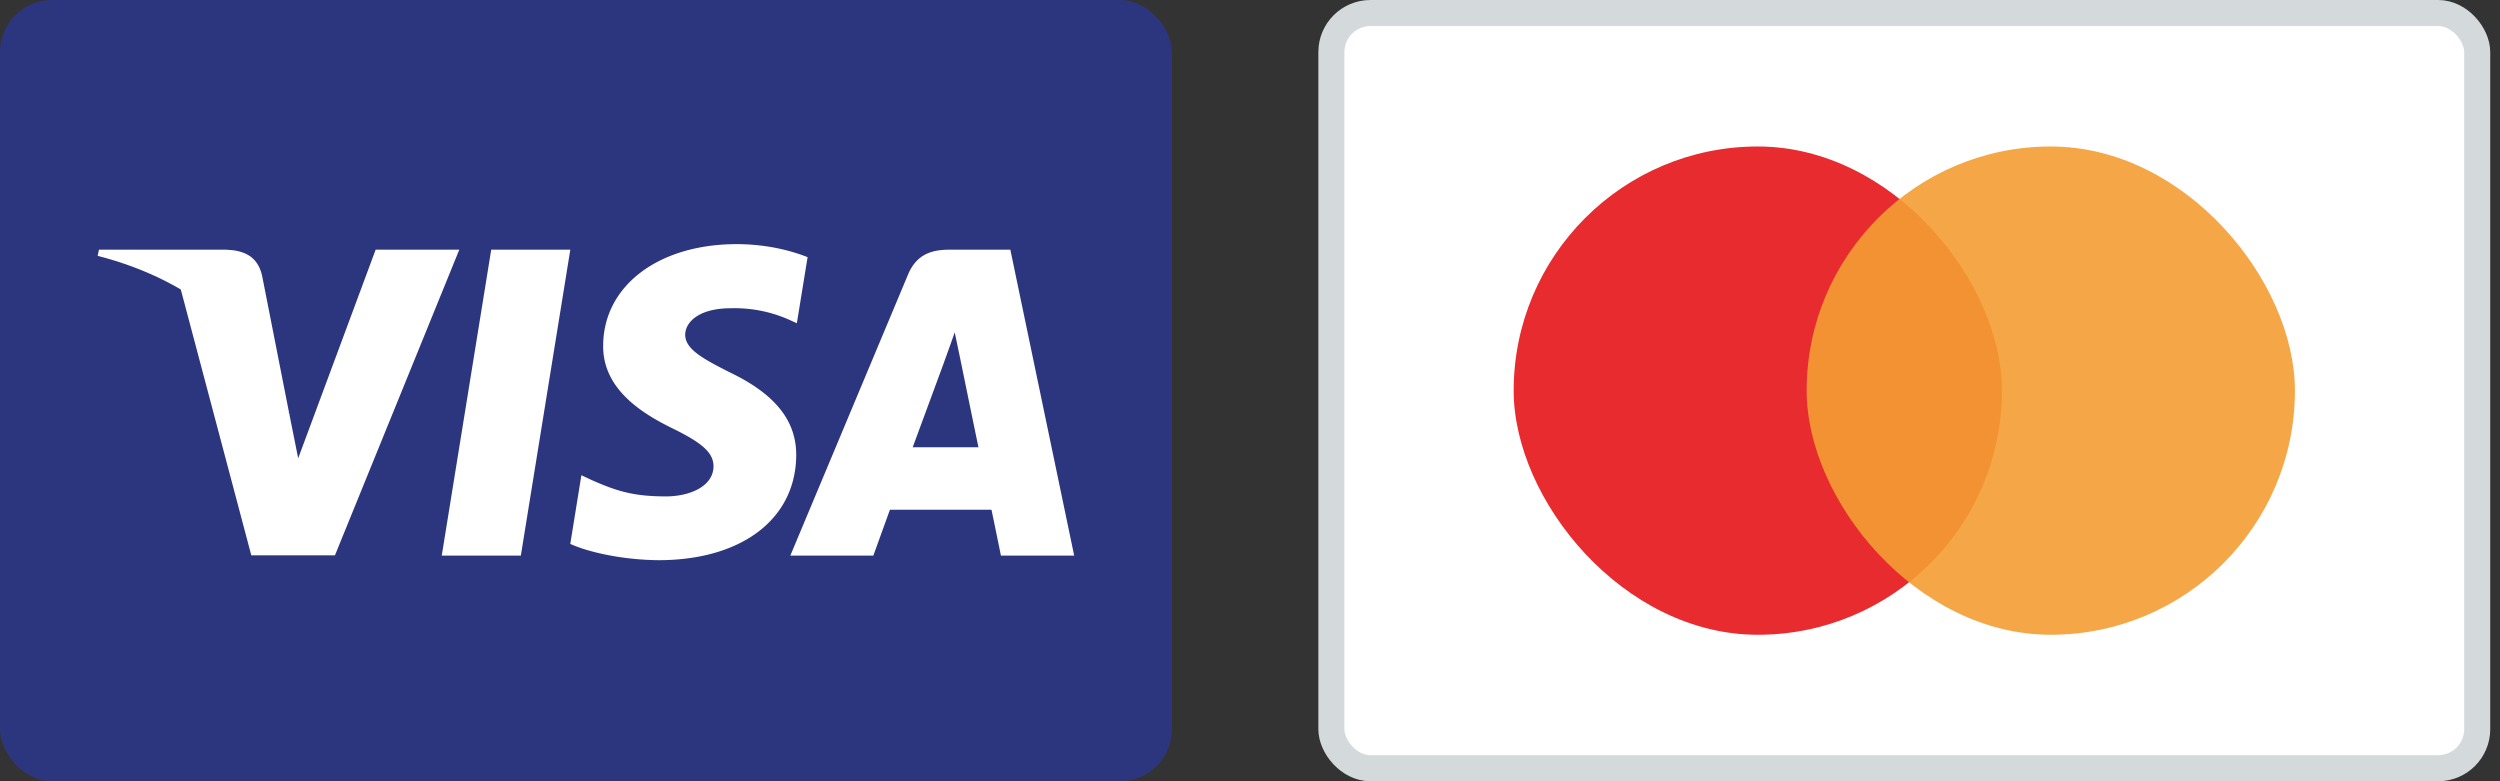
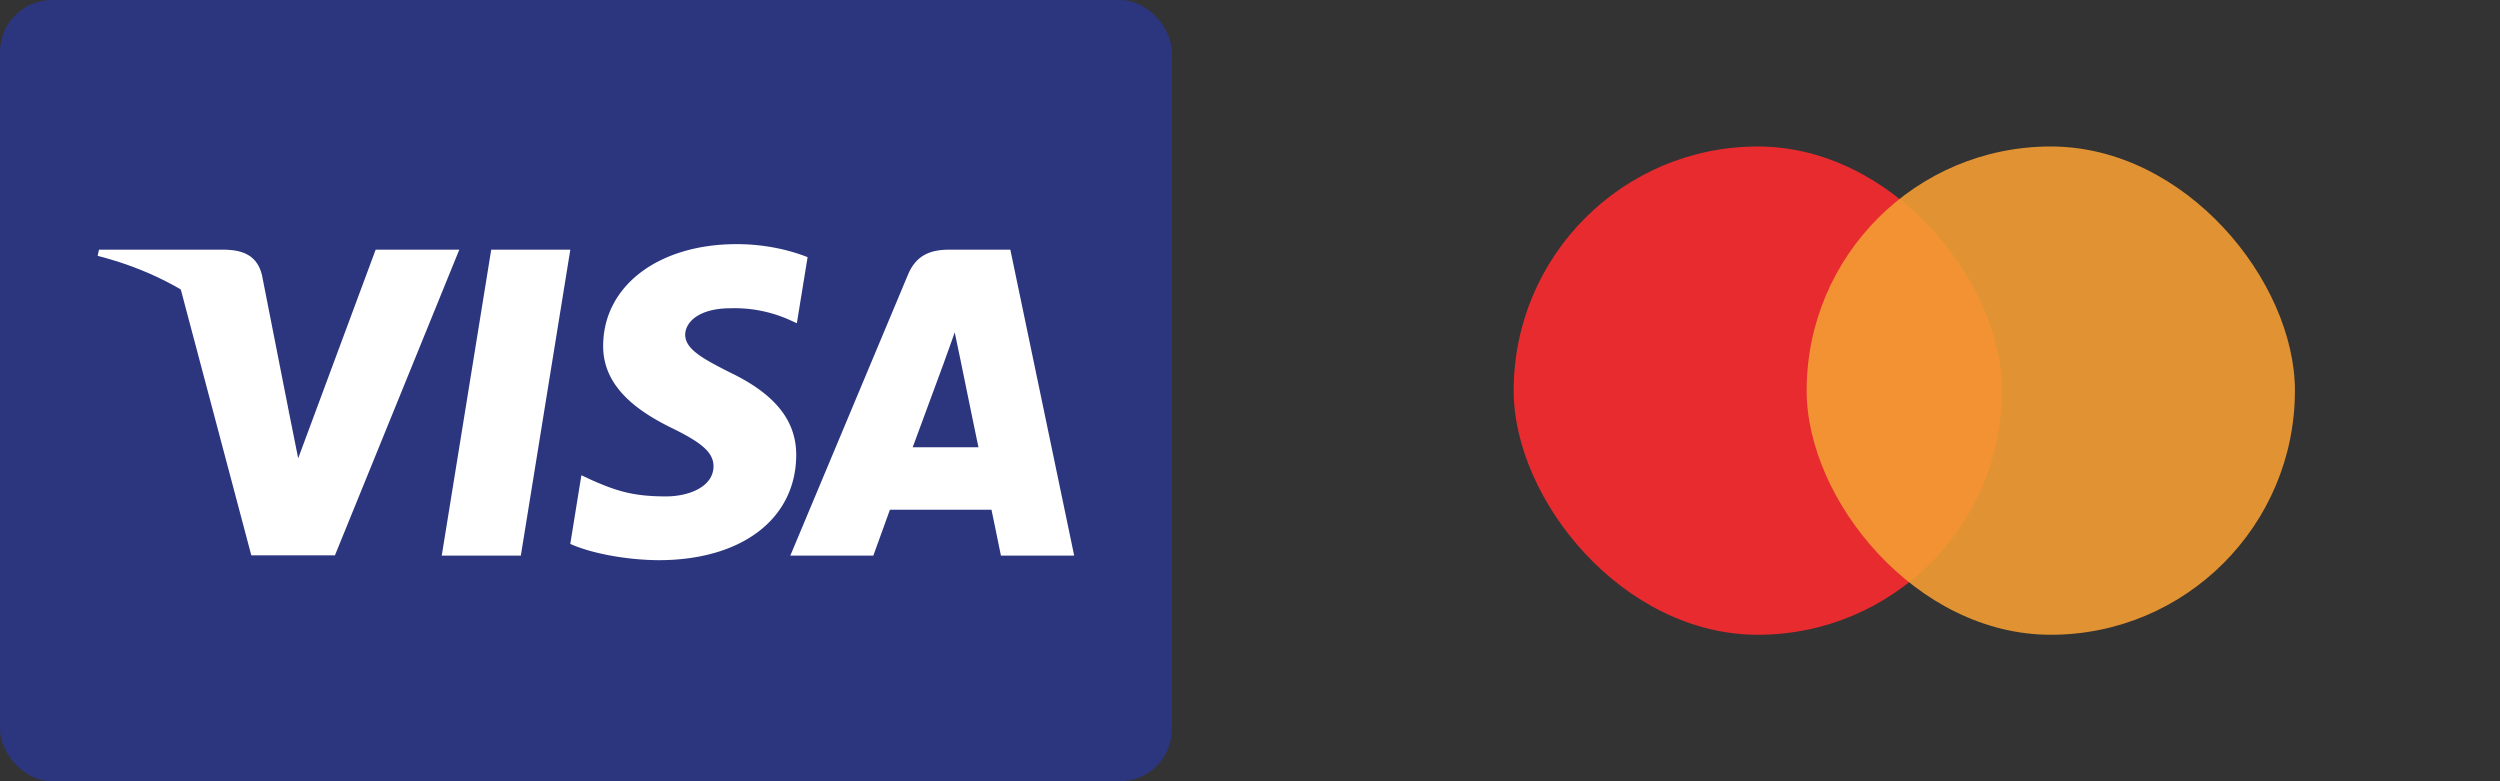
<svg xmlns="http://www.w3.org/2000/svg" width="96" height="30" fill="none">
  <rect width="100%" height="100%" fill="#333333" stroke="none" />
  <rect width="45" height="30" rx="2" fill="#2C367F" />
  <g clip-path="url(#prefix__clip0)" fill="#fff">
    <path d="M20 21.336h-3.037l1.9-11.748H21.9L20 21.336zM31.012 9.875c-.6-.238-1.55-.5-2.725-.5-3 0-5.112 1.6-5.125 3.887-.025 1.687 1.512 2.624 2.662 3.187 1.175.575 1.575.95 1.575 1.463-.012.787-.95 1.15-1.824 1.15-1.213 0-1.863-.188-2.85-.626l-.4-.187-.426 2.637c.713.325 2.025.613 3.388.625 3.188 0 5.263-1.575 5.288-4.012.012-1.337-.8-2.362-2.55-3.2-1.063-.537-1.714-.9-1.714-1.45.013-.5.55-1.012 1.75-1.012a5.162 5.162 0 012.263.45l.275.125.413-2.537zM35.048 17.174l1.213-3.287c-.013.025.25-.687.4-1.125l.212 1.013s.575 2.812.7 3.4h-2.525zm3.75-7.586h-2.35c-.724 0-1.275.212-1.588.975l-4.512 10.773h3.188l.637-1.762h3.9c.088.412.363 1.762.363 1.762h2.813L38.797 9.588zM14.425 9.588l-2.975 8.011-.325-1.625c-.55-1.874-2.275-3.911-4.2-4.924L9.65 21.324h3.212l4.775-11.736h-3.212z" />
    <path d="M8.687 9.588H3.8l-.05.237c3.813.975 6.338 3.325 7.375 6.15l-1.063-5.4c-.175-.75-.712-.962-1.375-.987z" />
  </g>
-   <rect x="51.125" y=".5" width="44" height="29" rx="1.5" fill="#fff" stroke="#D4D9DB" />
  <rect x="58.125" y="5.625" width="18.75" height="18.75" rx="9.375" fill="#E72B2F" />
  <rect x="69.375" y="5.625" width="18.75" height="18.75" rx="9.375" fill="#F49E33" fill-opacity=".9" />
  <defs>
    <clipPath id="prefix__clip0">
      <path fill="#fff" transform="translate(3.75 9.375)" d="M0 0h37.5v12.136H0z" />
    </clipPath>
  </defs>
</svg>